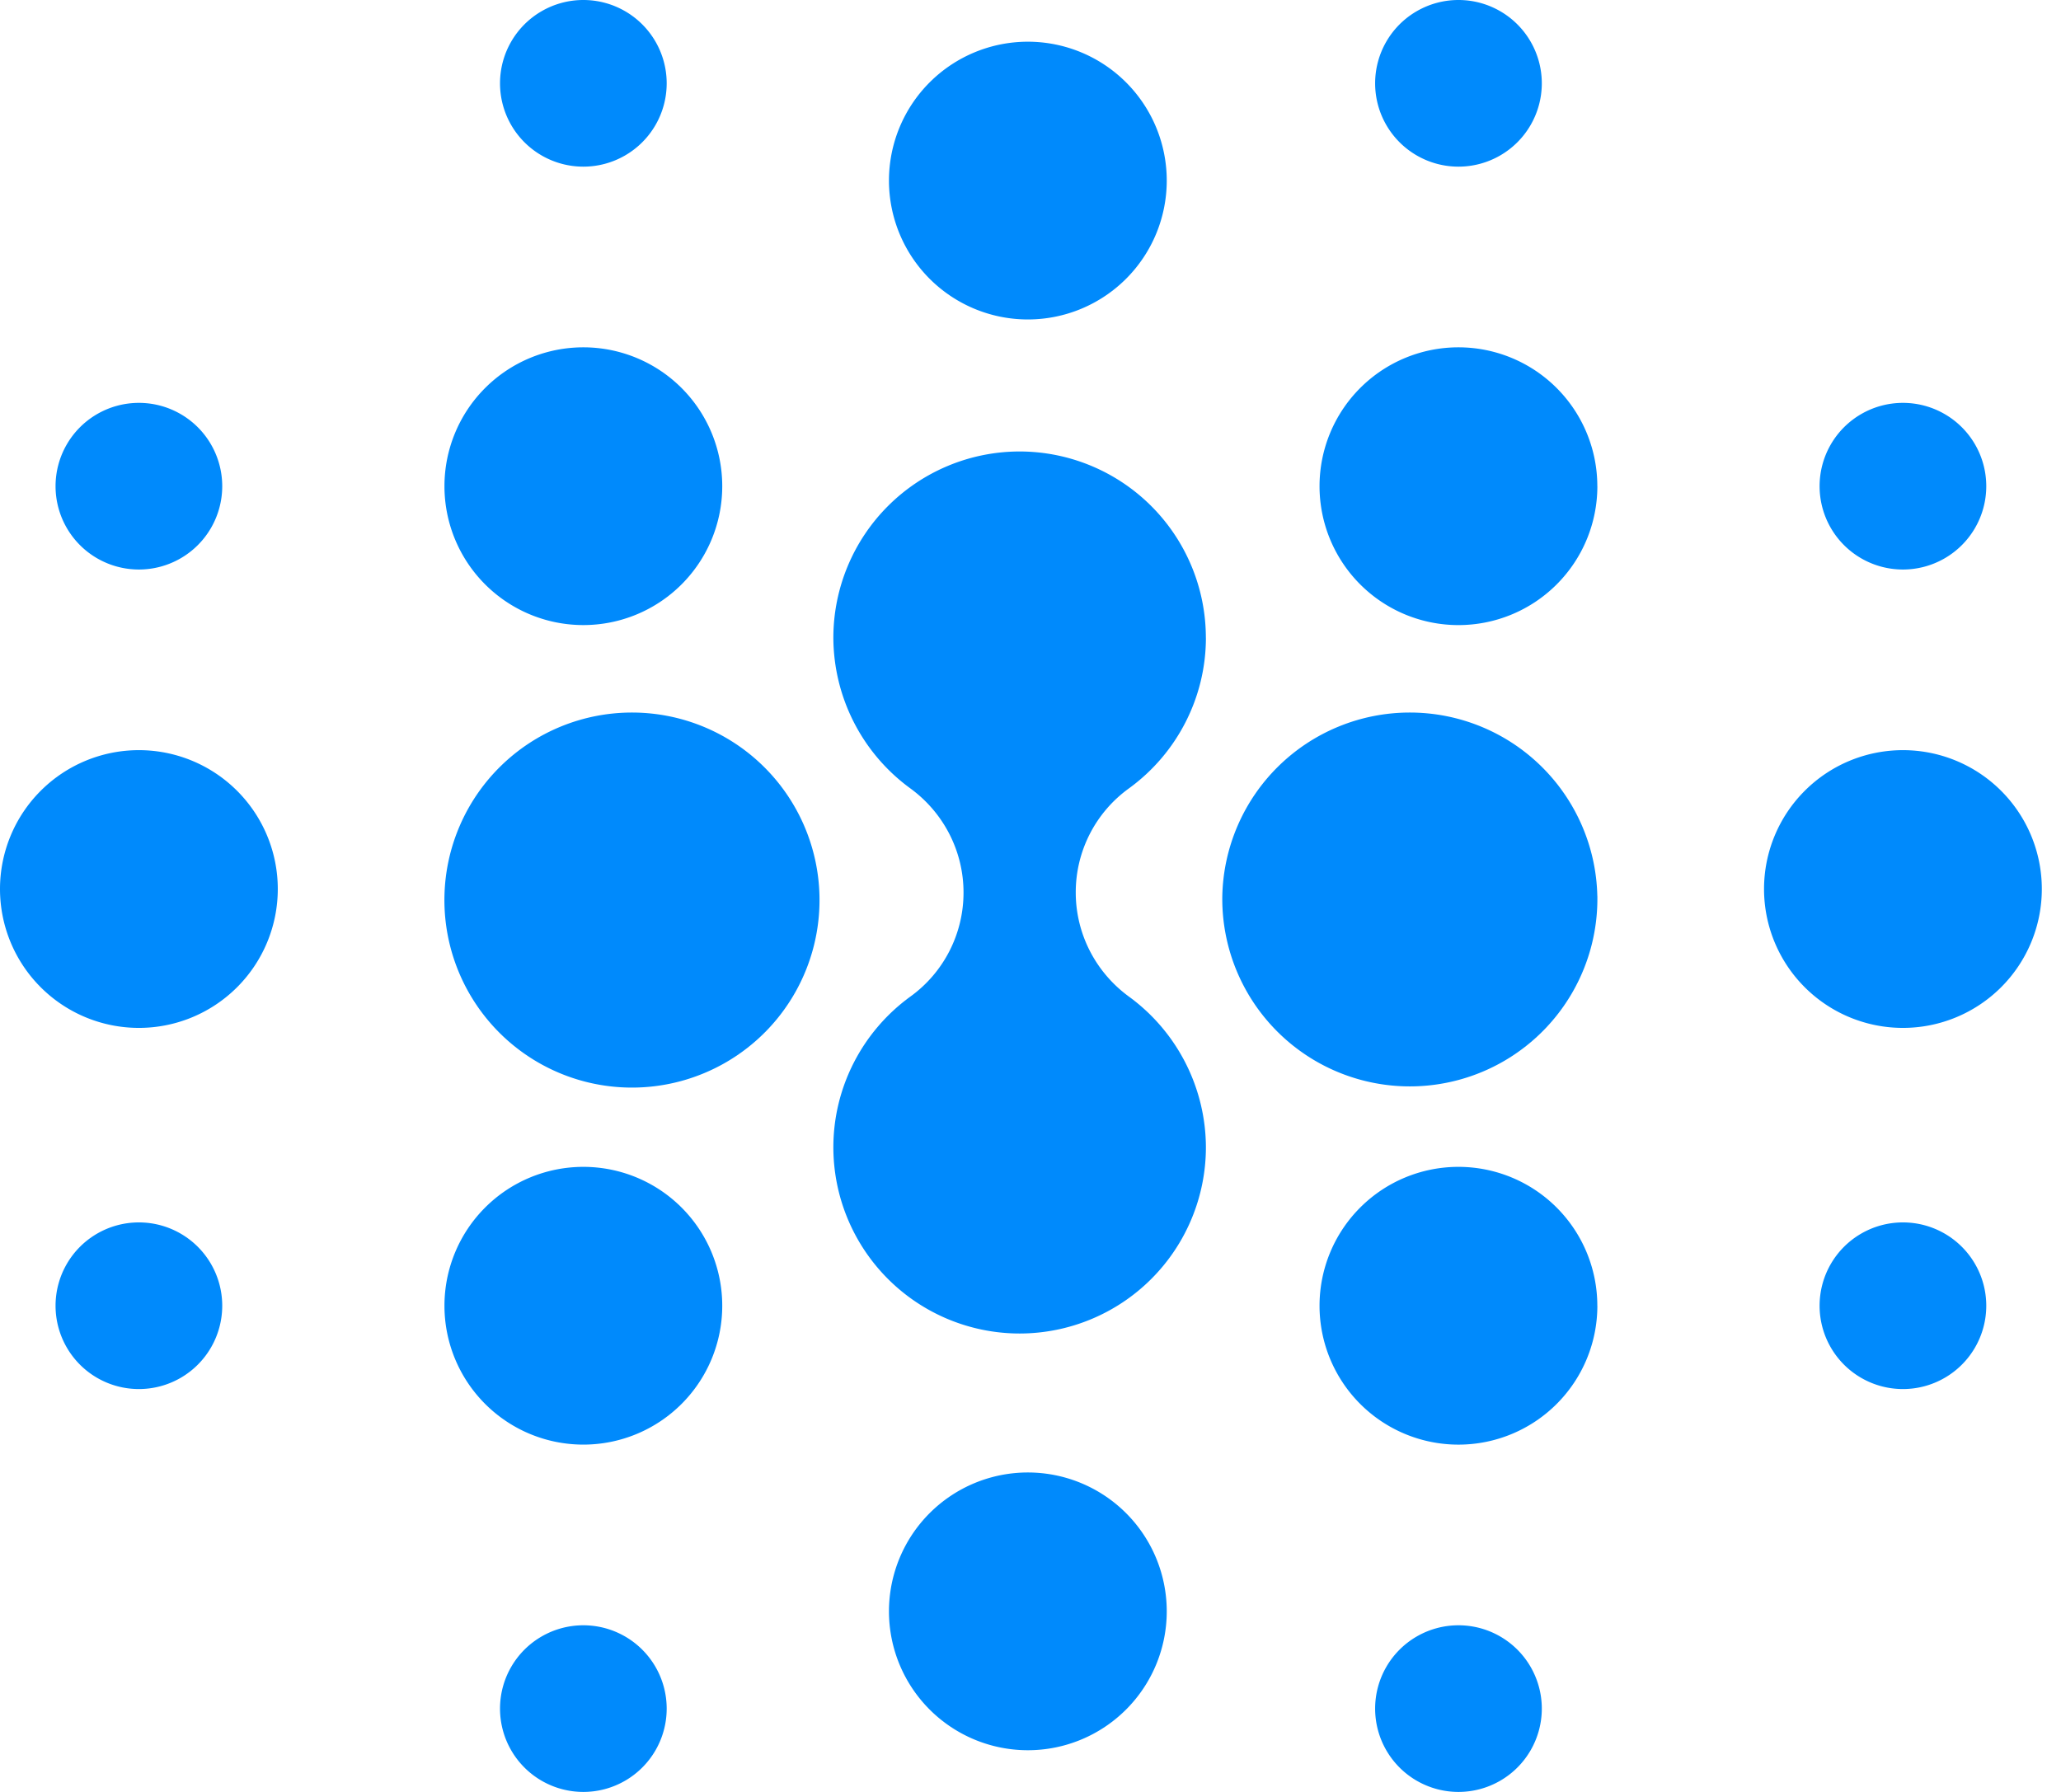
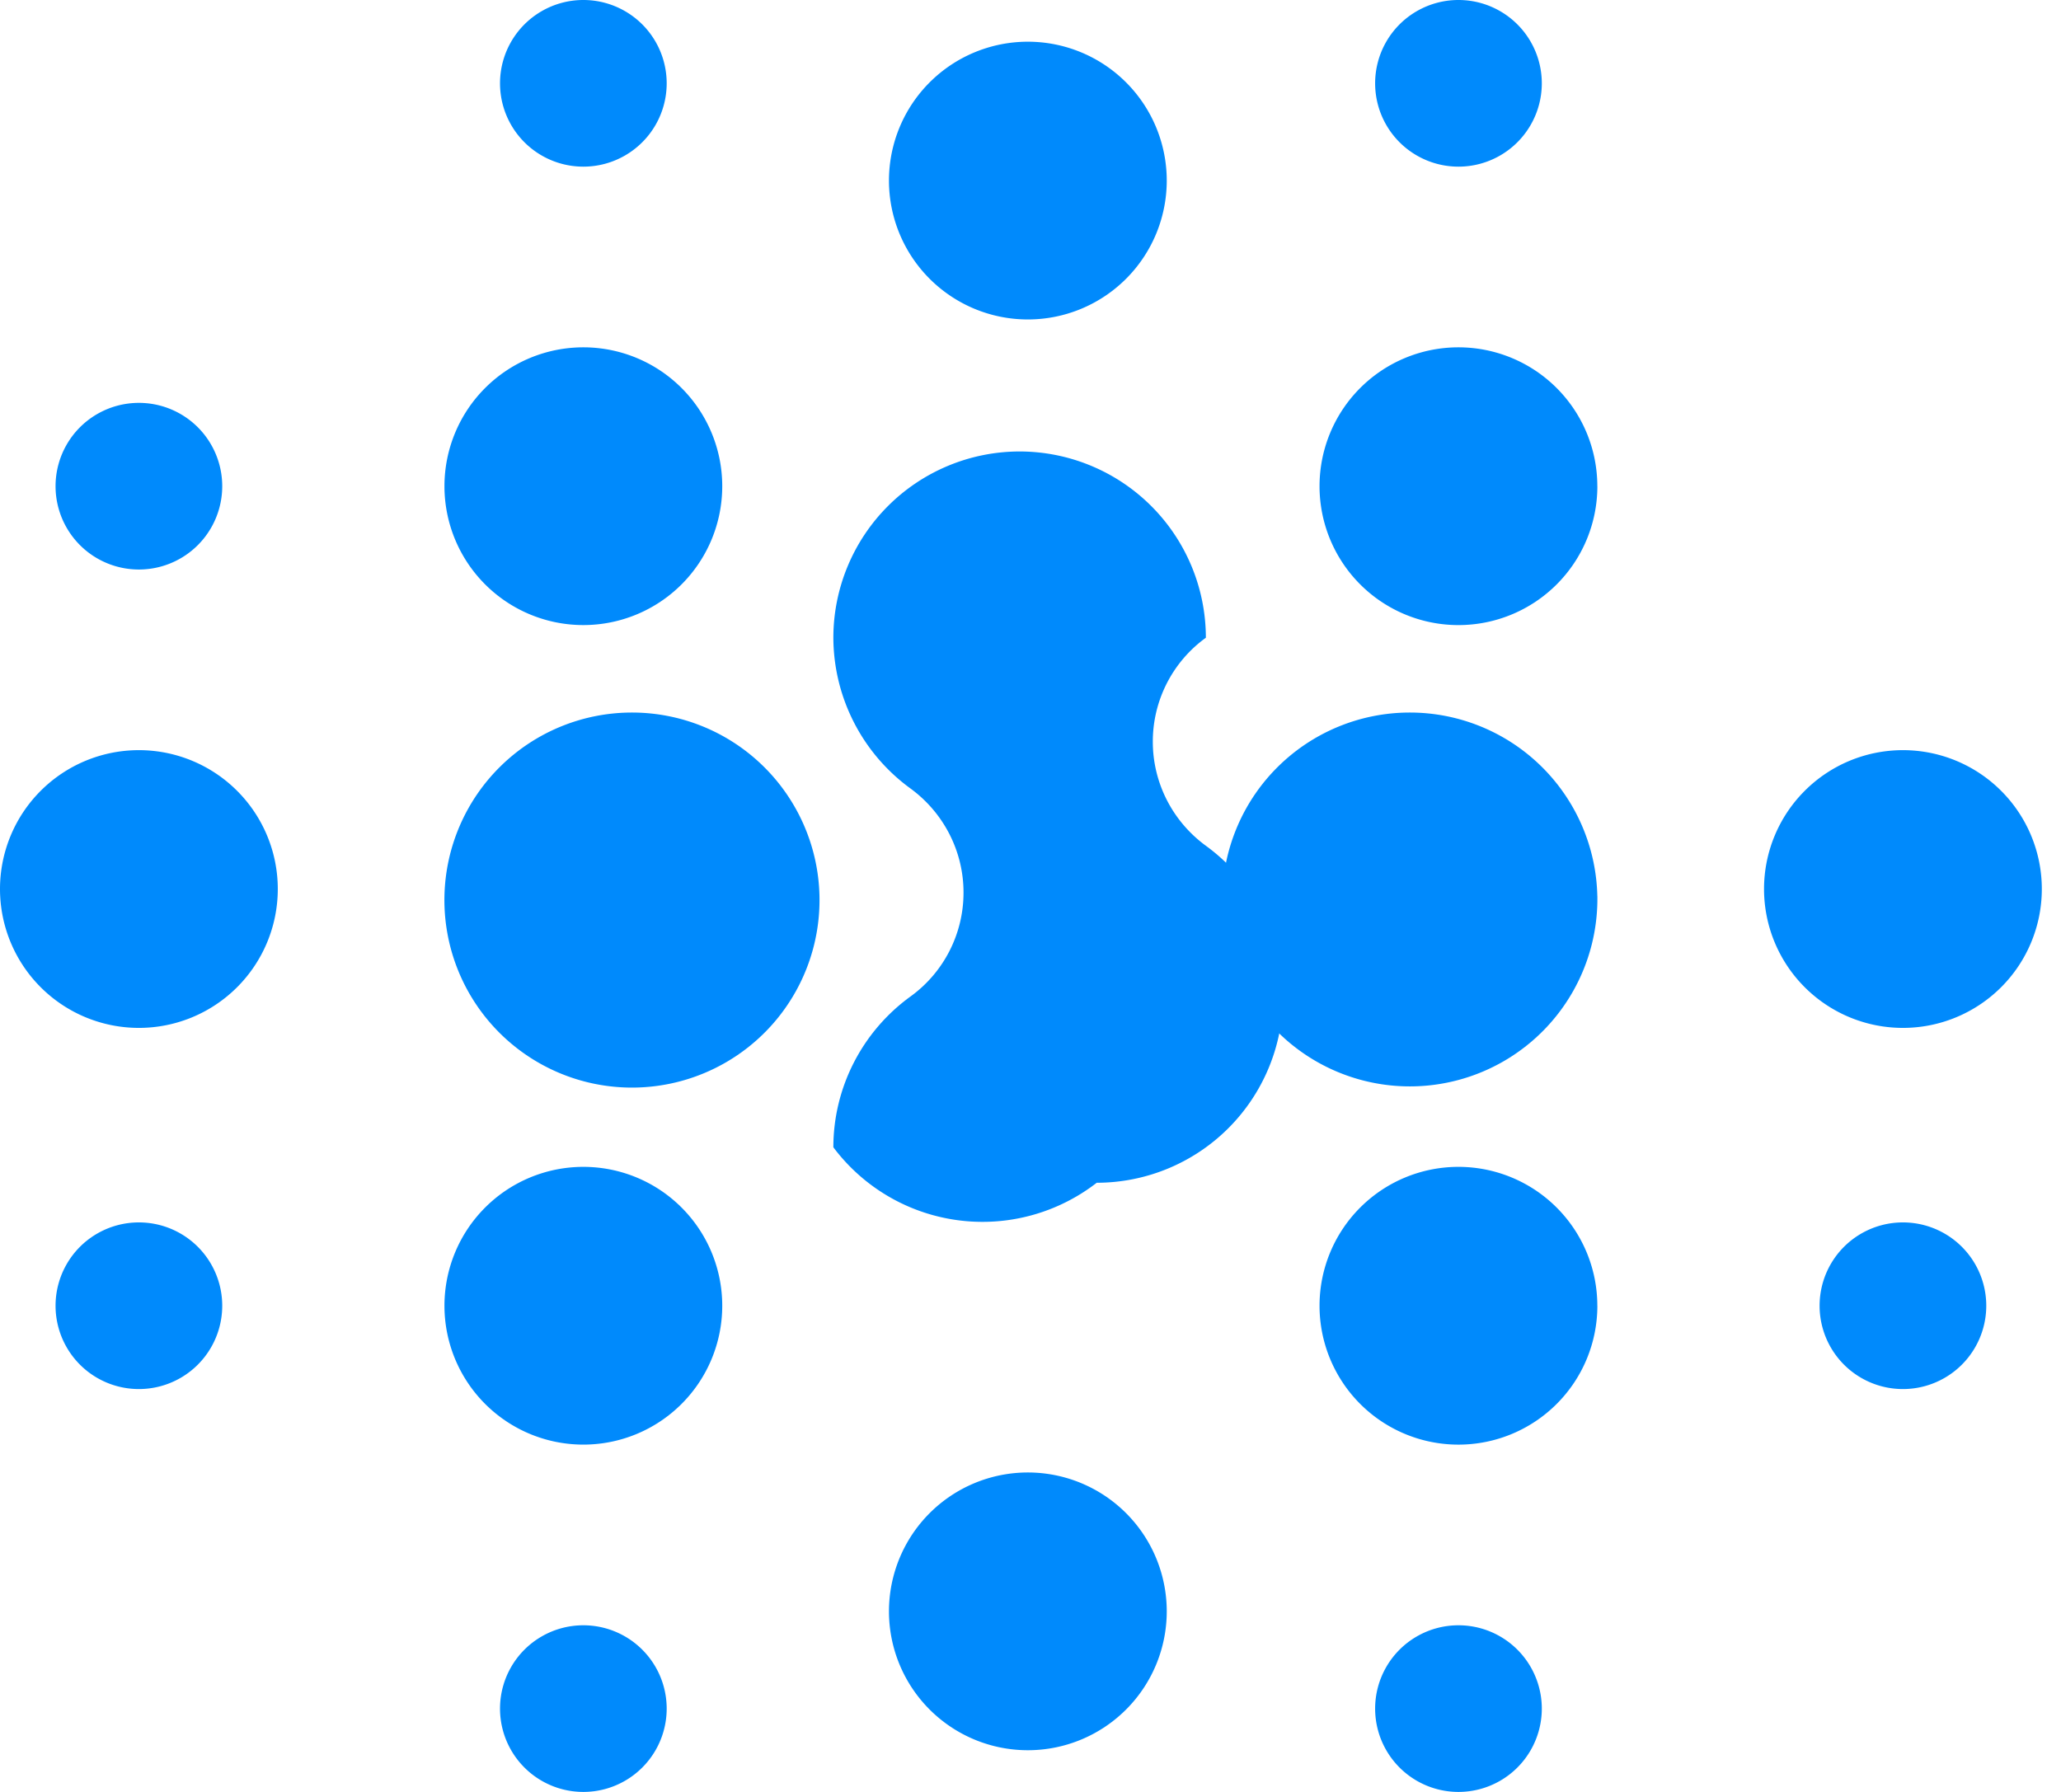
<svg xmlns="http://www.w3.org/2000/svg" data-bbox="0 0 45.572 40" viewBox="0 0 46 40" height="40" width="46" data-type="color">
  <g>
    <path fill="#008AFC" d="M34.412 1.86a1.86 1.86 0 1 1-3.72 0 1.86 1.86 0 0 1 3.72 0" data-color="1" />
    <path fill="#008AFC" d="M14.88 1.86a1.86 1.86 0 1 1-3.72 0 1.86 1.86 0 0 1 3.72 0" data-color="1" />
    <path fill="#008AFC" d="M4.96 10.853a1.86 1.86 0 1 1-3.72 0 1.86 1.86 0 0 1 3.72 0" data-color="1" />
    <path fill="#008AFC" d="M4.96 29.147a1.86 1.86 0 1 1-3.72 0 1.86 1.86 0 0 1 3.72 0" data-color="1" />
-     <path fill="#008AFC" d="M44.332 10.853a1.86 1.86 0 1 1-3.72 0 1.86 1.86 0 0 1 3.72 0" data-color="1" />
    <path fill="#008AFC" d="M44.332 29.147a1.86 1.86 0 1 1-3.72 0 1.86 1.86 0 0 1 3.72 0" data-color="1" />
    <path fill="#008AFC" d="M34.412 38.14a1.86 1.86 0 1 1-3.72 0 1.86 1.86 0 0 1 3.72 0" data-color="1" />
    <path fill="#008AFC" d="M14.88 38.14a1.86 1.86 0 1 1-3.72 0 1.86 1.86 0 0 1 3.72 0" data-color="1" />
    <path fill="#008AFC" d="M26.041 4.031a3.1 3.1 0 1 1-6.2 0 3.1 3.1 0 0 1 6.2 0" data-color="1" />
    <path fill="#008AFC" d="M45.572 19.845a3.1 3.1 0 1 1-6.2 0 3.1 3.1 0 0 1 6.2 0" data-color="1" />
    <path fill="#008AFC" d="M6.2 19.845a3.1 3.1 0 1 1-6.2 0 3.1 3.1 0 0 1 6.2 0" data-color="1" />
    <path fill="#008AFC" d="M26.041 35.969a3.1 3.1 0 1 1-6.2 0 3.1 3.1 0 0 1 6.2 0" data-color="1" />
    <path fill="#008AFC" d="M35.652 10.853a3.1 3.1 0 1 1-6.201 0 3.1 3.1 0 0 1 6.2 0" data-color="1" />
    <path fill="#008AFC" d="M16.12 10.853a3.1 3.1 0 1 1-6.2 0 3.1 3.1 0 0 1 6.2 0" data-color="1" />
    <path fill="#008AFC" d="M16.12 29.147a3.1 3.1 0 1 1-6.2 0 3.1 3.1 0 0 1 6.2 0" data-color="1" />
    <path fill="#008AFC" d="M35.652 29.147a3.1 3.1 0 1 1-6.201 0 3.1 3.1 0 0 1 6.2 0" data-color="1" />
-     <path fill="#008AFC" d="M26.915 14.235c0 1.329-.64 2.581-1.72 3.365a2.86 2.86 0 0 0-1.185 2.322c0 .918.44 1.778 1.185 2.323a4.18 4.18 0 0 1 1.72 3.365 4.16 4.16 0 0 1-4.157 4.157A4.16 4.16 0 0 1 18.6 25.61c0-1.329.64-2.581 1.72-3.365a2.86 2.86 0 0 0 1.185-2.323c0-.917-.44-1.777-1.185-2.322a4.18 4.18 0 0 1-1.72-3.365 4.16 4.16 0 0 1 4.157-4.157 4.16 4.16 0 0 1 4.157 4.157" data-color="1" />
+     <path fill="#008AFC" d="M26.915 14.235a2.86 2.86 0 0 0-1.185 2.322c0 .918.44 1.778 1.185 2.323a4.18 4.18 0 0 1 1.72 3.365 4.16 4.16 0 0 1-4.157 4.157A4.16 4.16 0 0 1 18.6 25.61c0-1.329.64-2.581 1.72-3.365a2.86 2.86 0 0 0 1.185-2.323c0-.917-.44-1.777-1.185-2.322a4.18 4.18 0 0 1-1.72-3.365 4.16 4.16 0 0 1 4.157-4.157 4.16 4.16 0 0 1 4.157 4.157" data-color="1" />
    <path fill="#008AFC" d="M35.652 20a4.186 4.186 0 1 1-8.371 0 4.186 4.186 0 0 1 8.37 0" data-color="1" />
    <path fill="#008AFC" d="M18.29 20a4.186 4.186 0 1 1-8.37 0 4.186 4.186 0 0 1 8.37 0" data-color="1" />
  </g>
</svg>